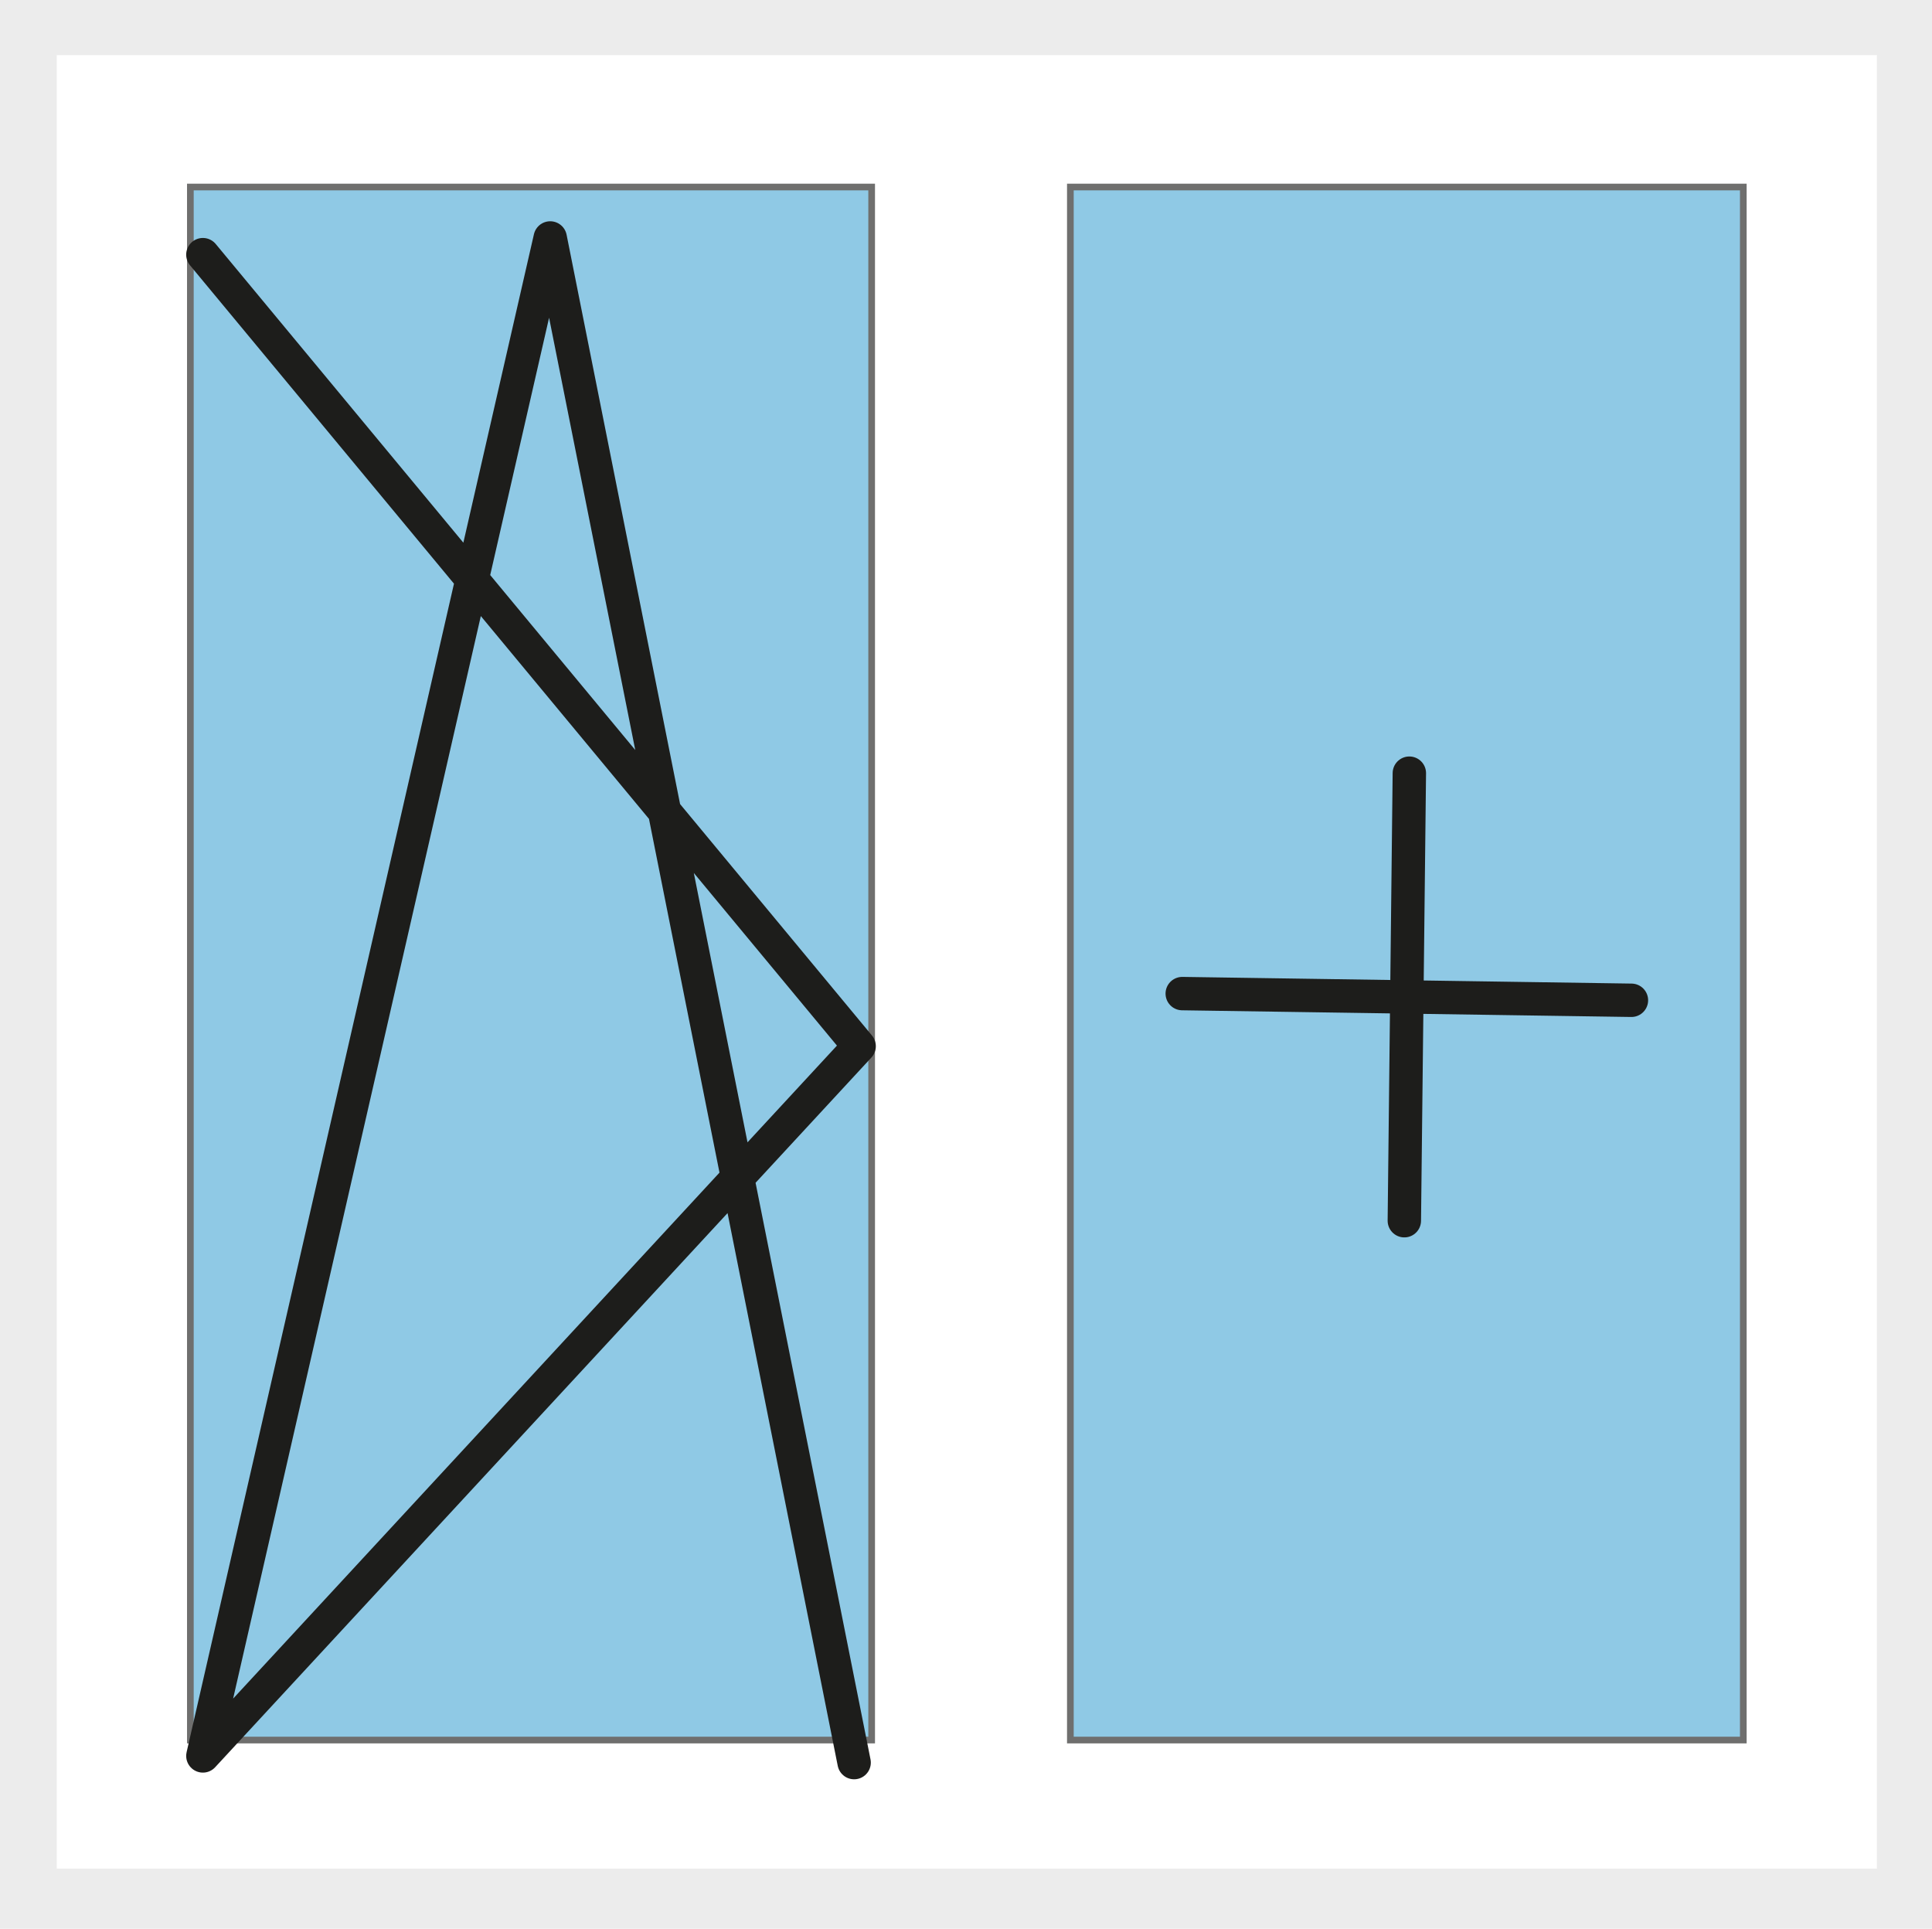
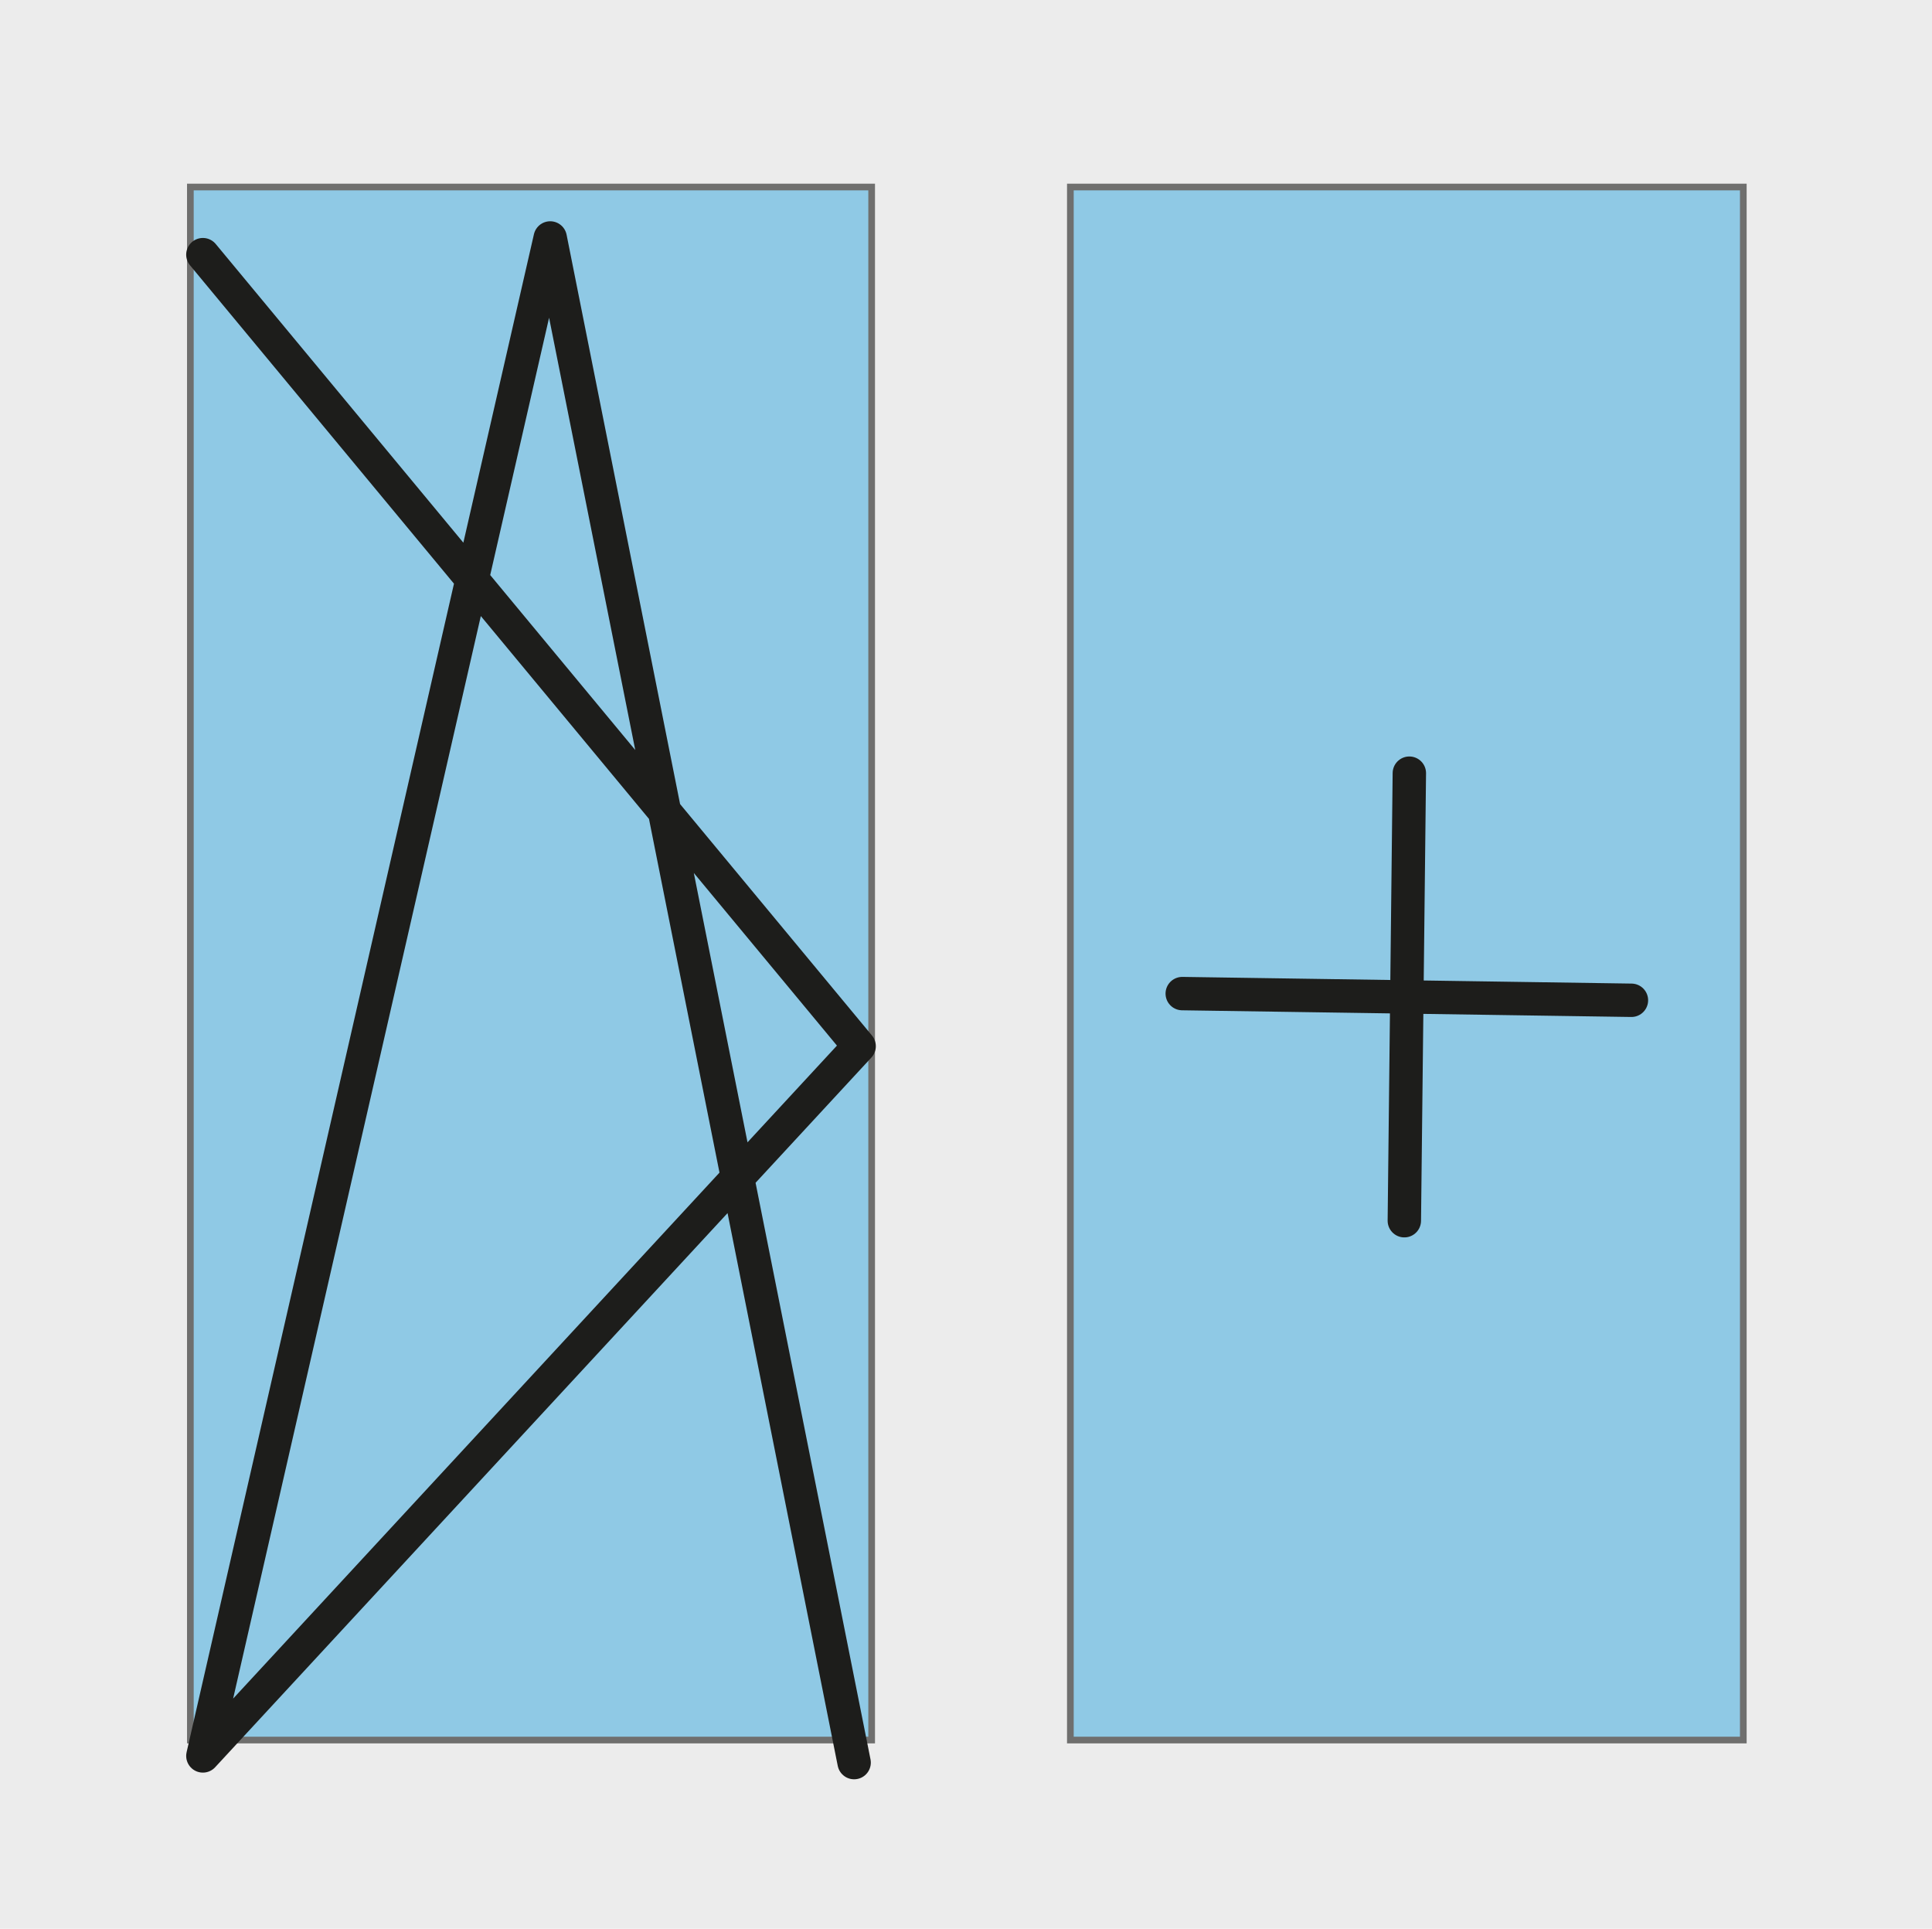
<svg xmlns="http://www.w3.org/2000/svg" data-name="Ebene 2" id="Ebene_2" viewBox="0 0 115.7 115.5">
  <defs>
    <style>
      .cls-1 {
        fill: none;
        stroke: #1d1d1b;
        stroke-linecap: round;
        stroke-linejoin: round;
        stroke-width: 2px;
      }

      .cls-2 {
        fill: #fff;
        stroke: #ececec;
      }

      .cls-2, .cls-3 {
        stroke-miterlimit: 10;
      }

      .cls-3 {
        fill: #8fc9e5;
        stroke: #6f6f6e;
        stroke-width: .4px;
      }

      .cls-4 {
        fill: #ececec;
        stroke-width: 0px;
      }
    </style>
  </defs>
  <g data-name="Ebene 1" id="Ebene_1-2">
    <g>
      <g data-name="Ebene 2" id="Ebene_2-2">
        <rect class="cls-4" height="115.5" width="115.7" />
-         <rect class="cls-2" height="109.6" width="110" x="2.9" y="2.8" />
      </g>
      <g>
        <rect class="cls-3" height="93" width="40.3" x="64.1" y="11.2" />
        <rect class="cls-3" height="93" width="40.8" x="11.4" y="11.2" />
      </g>
      <g>
        <line class="cls-1" x1="84.4" x2="84.1" y1="46.3" y2="73.1" />
        <line class="cls-1" x1="97.7" x2="70.8" y1="59.9" y2="59.5" />
      </g>
      <polyline class="cls-1" points="12.15 15.25 51.45 62.65 12.15 105.15 32.95 14.25 51.15 105.55" />
    </g>
  </g>
</svg>